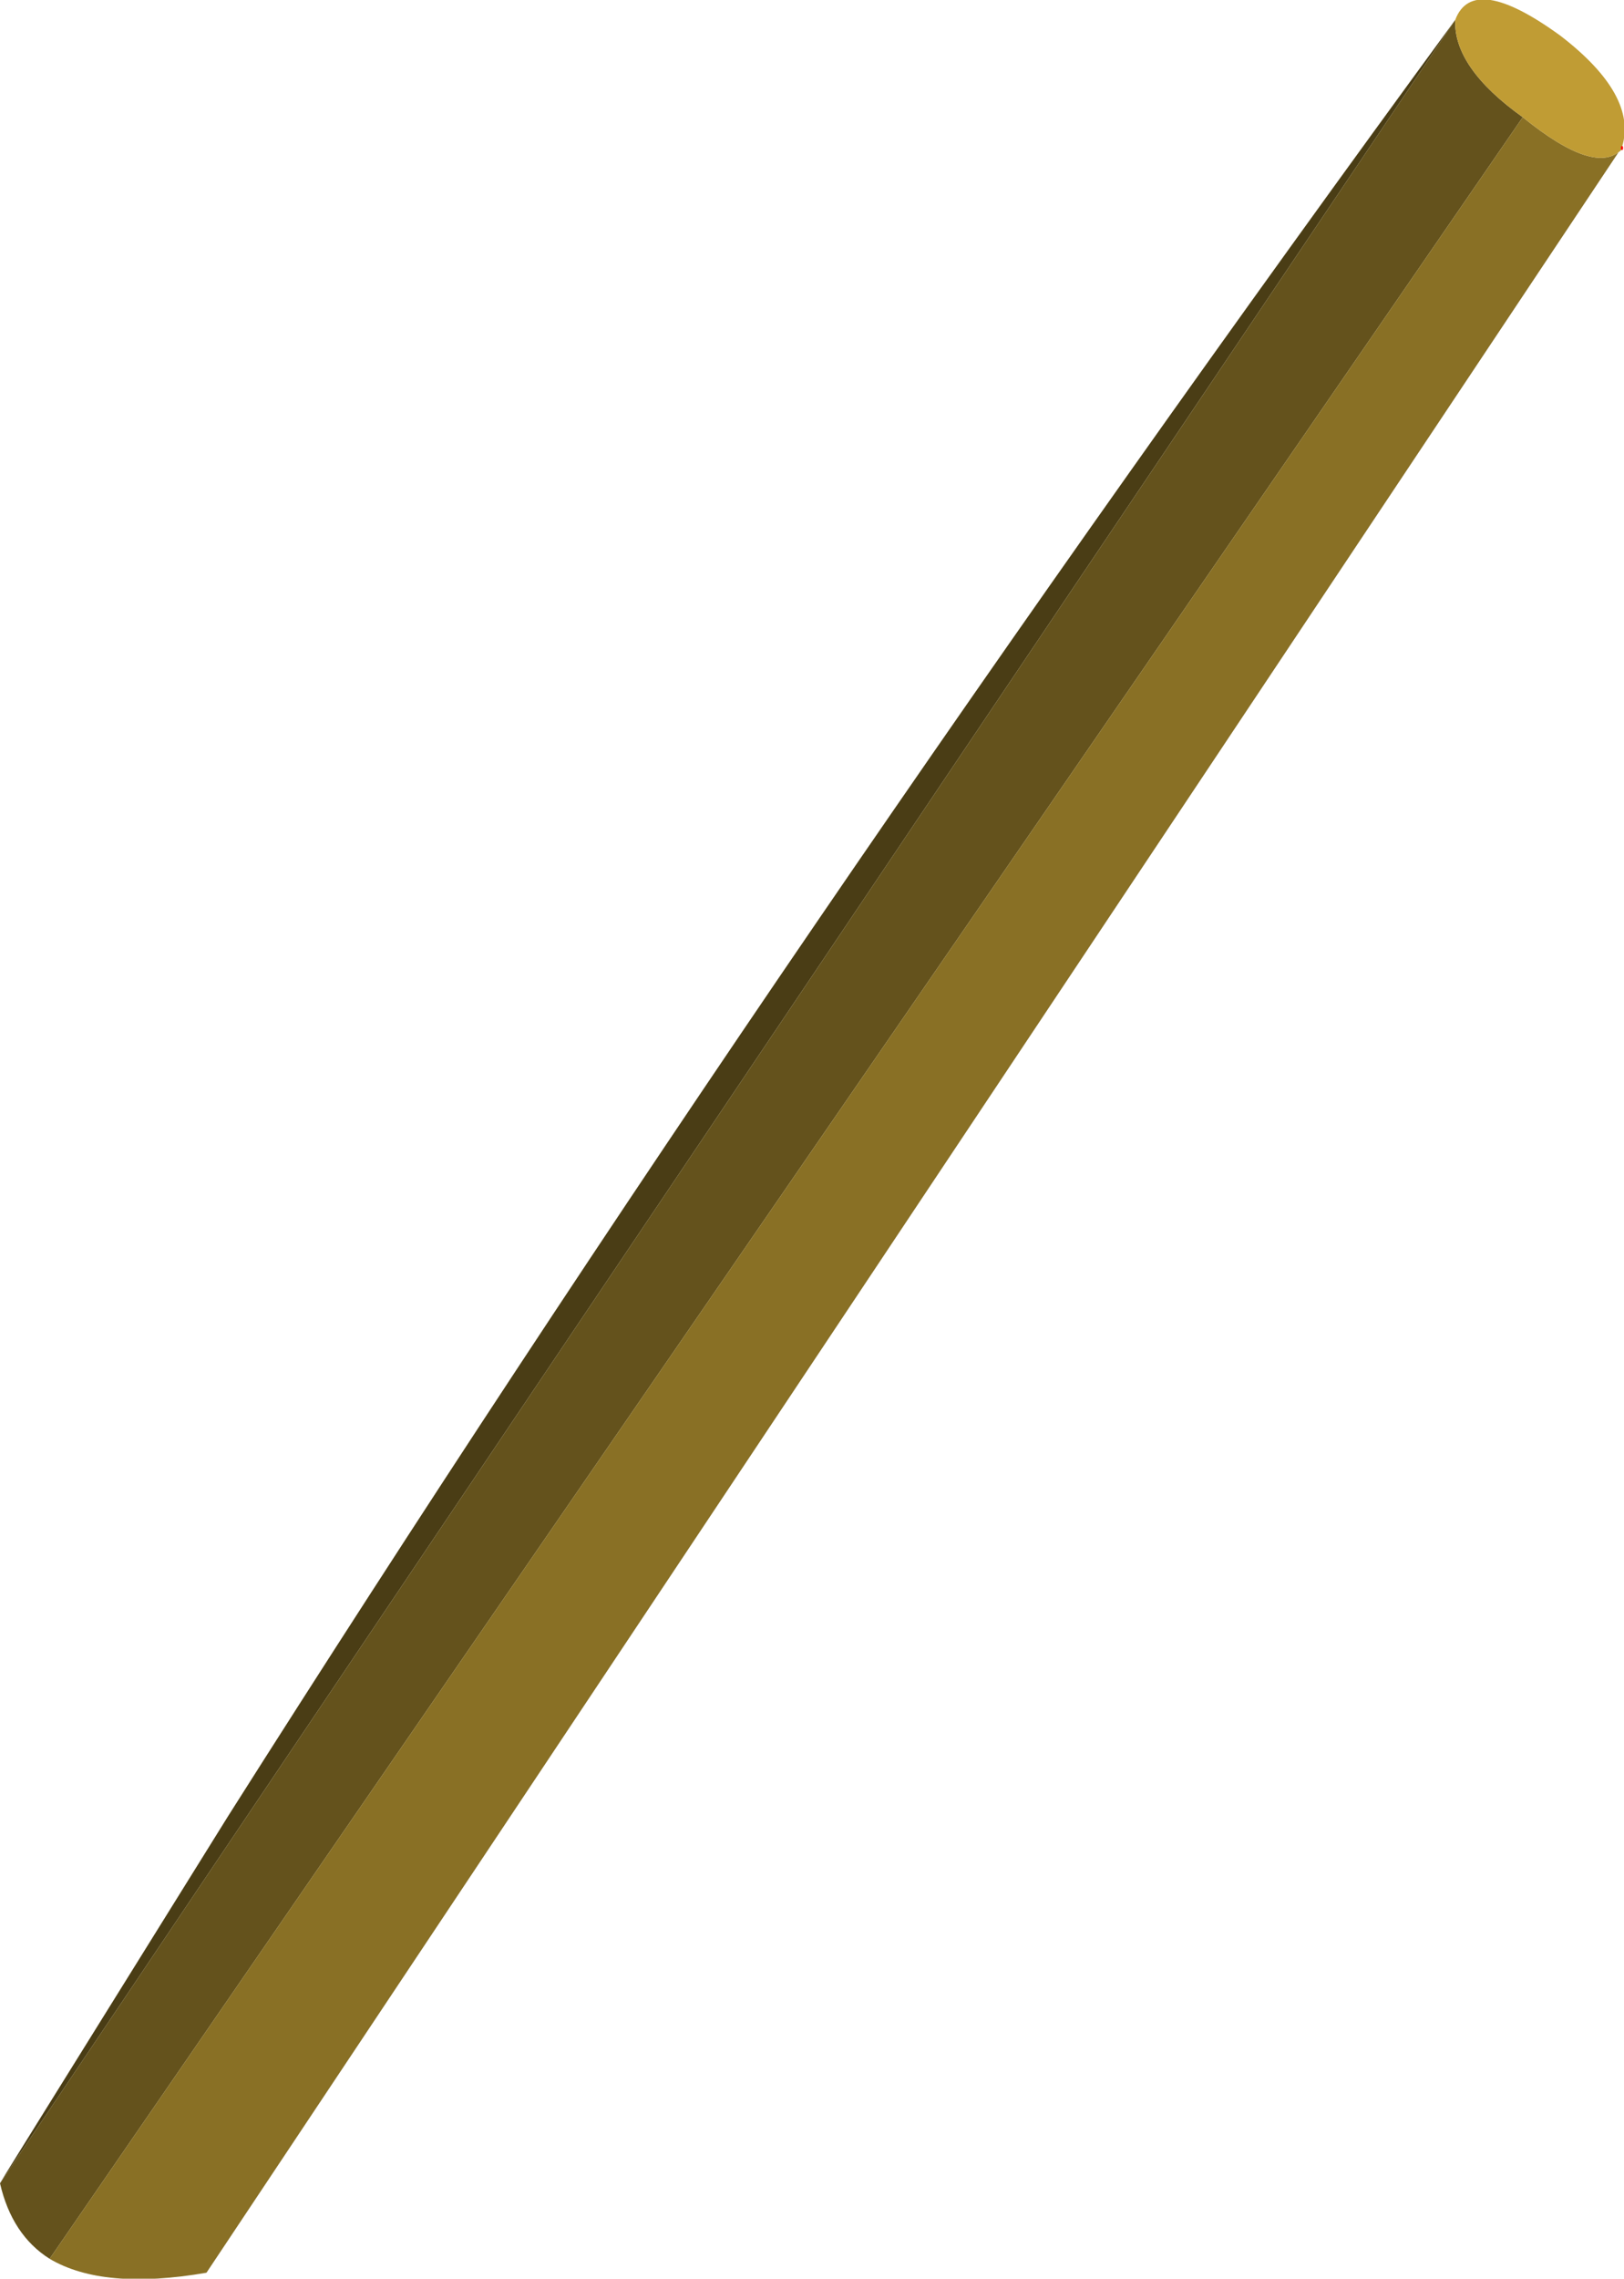
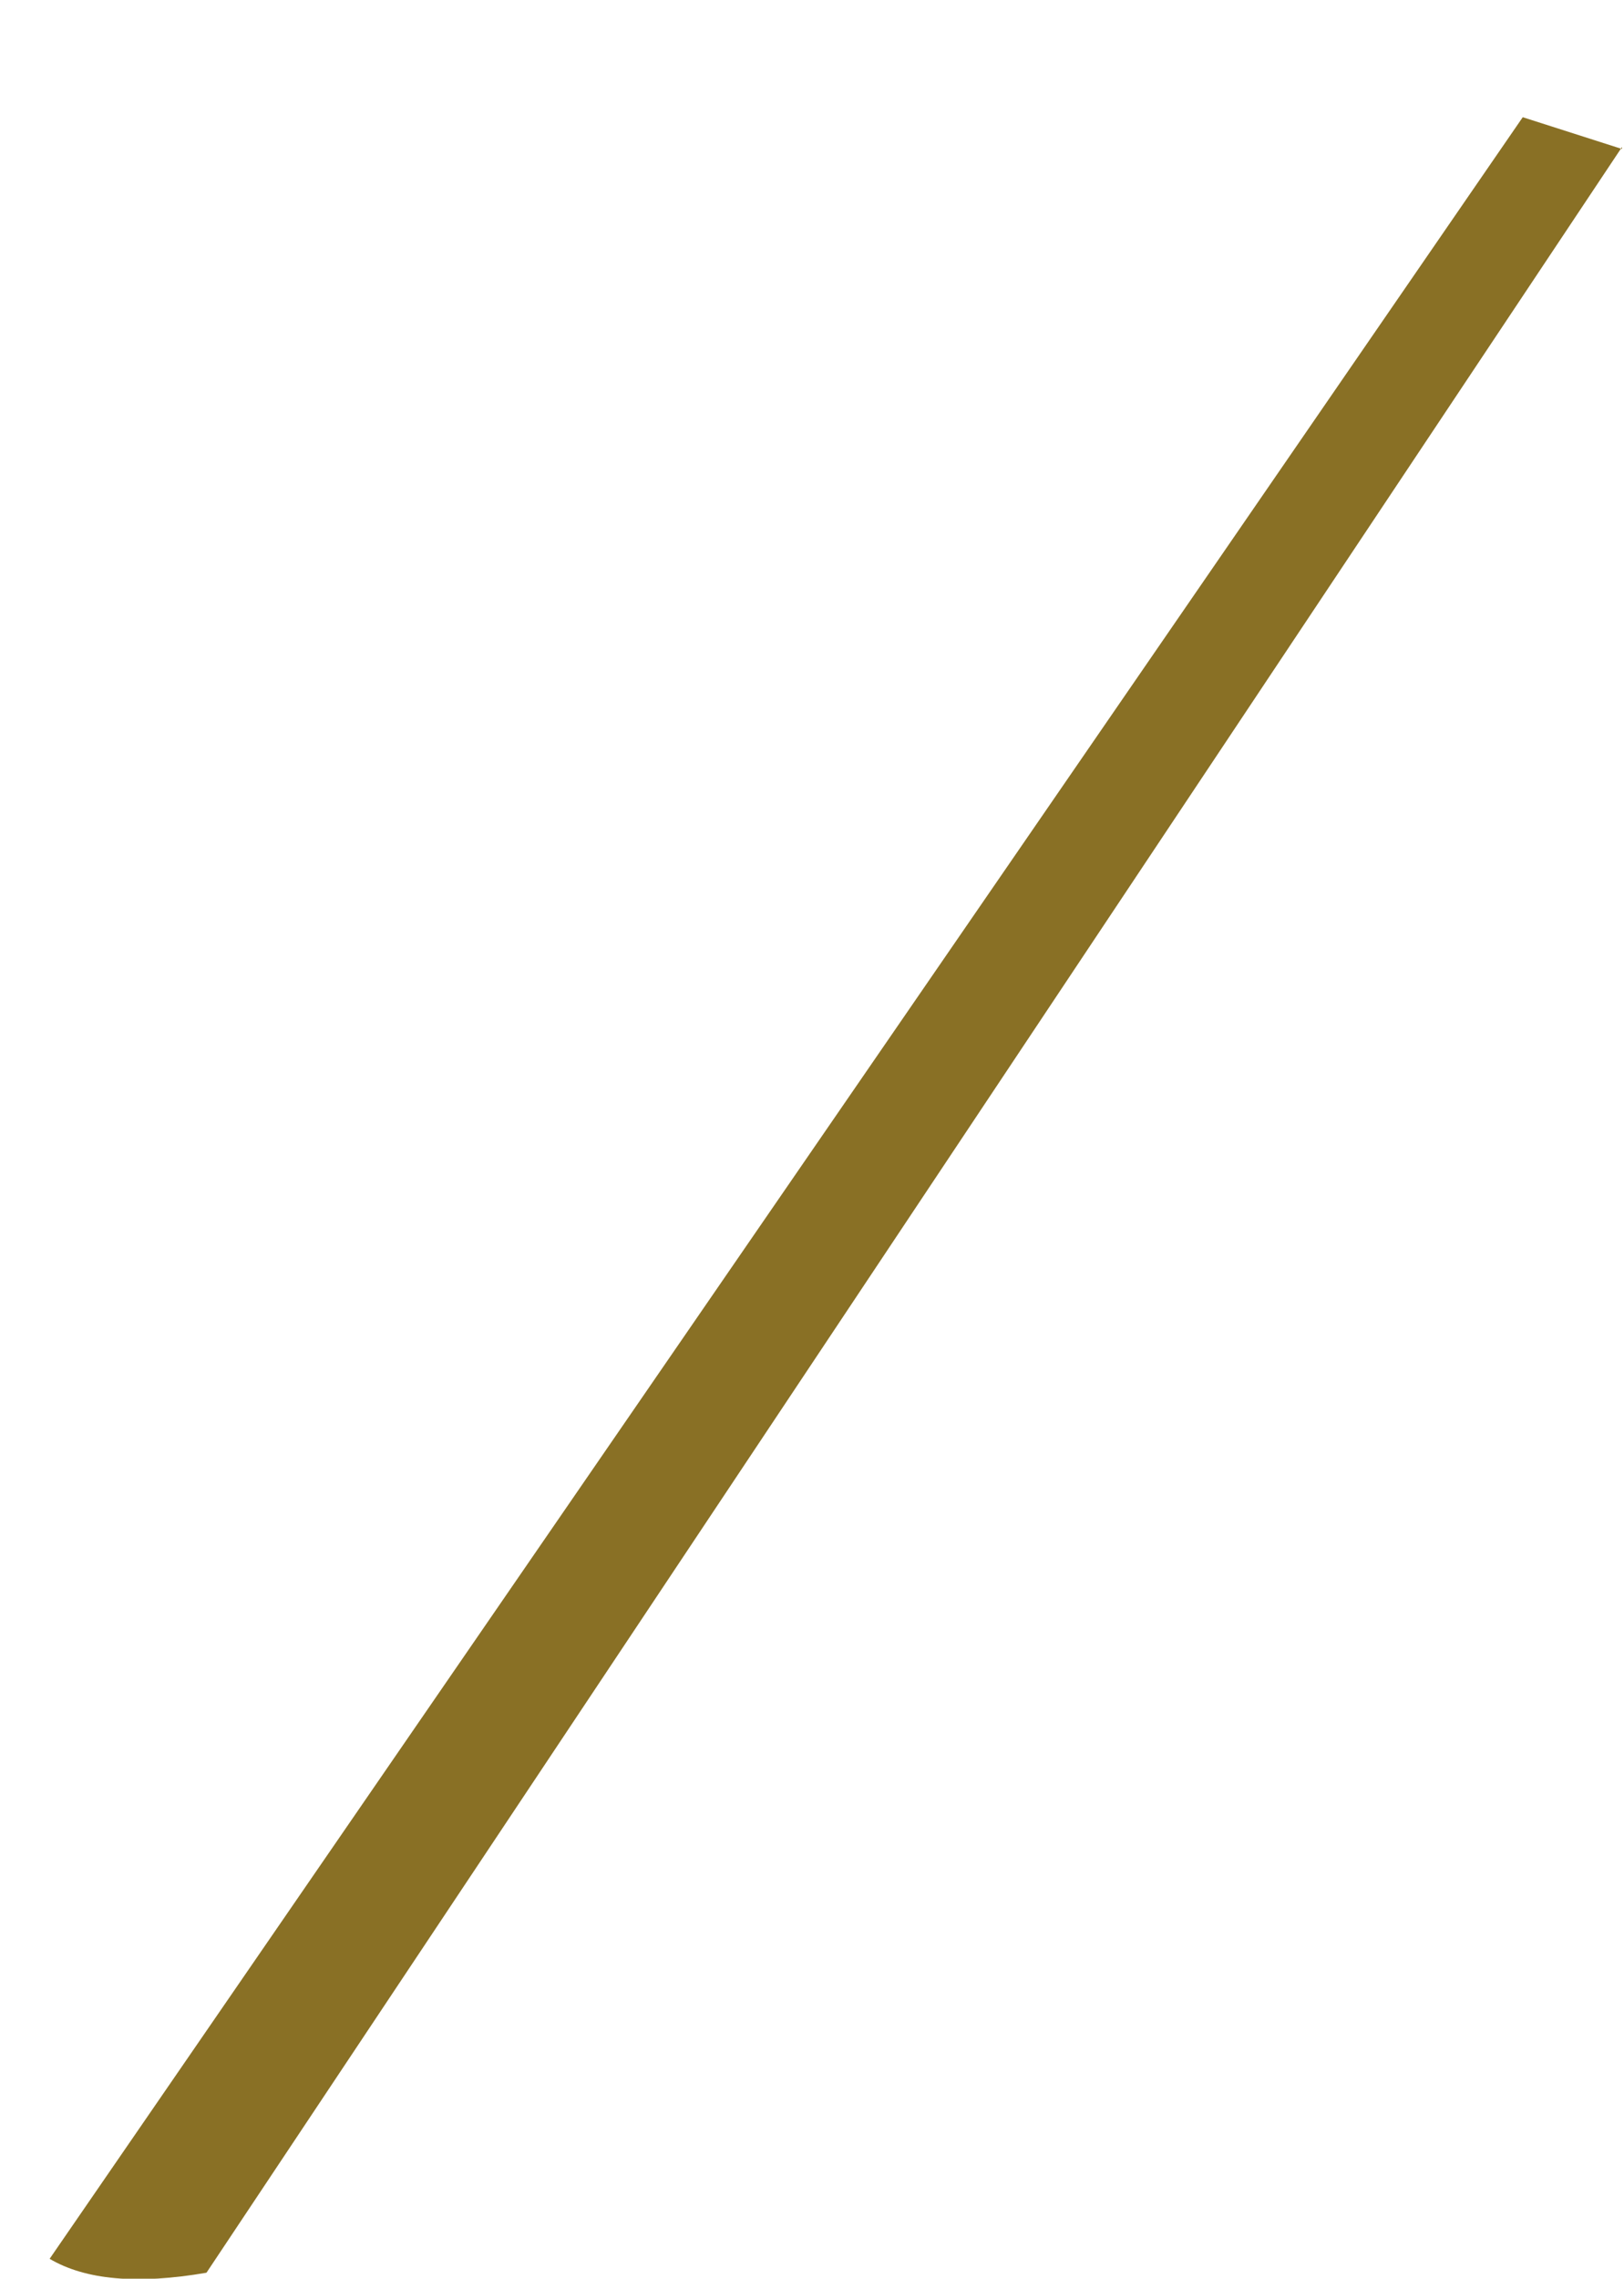
<svg xmlns="http://www.w3.org/2000/svg" height="57.35px" width="40.9px">
  <g transform="matrix(1.0, 0.0, 0.0, 1.0, 20.45, 28.35)">
-     <path d="M16.2 -27.85 L-20.45 26.6 -20.3 26.35 -19.15 24.5 -14.7 17.35 Q-0.5 -5.05 16.2 -27.85" fill="#4a3d15" fill-rule="evenodd" stroke="none" />
-     <path d="M17.9 -25.4 L-19.2 28.5 Q-20.15 27.9 -20.45 26.6 L16.2 -27.85 Q16.15 -26.65 17.9 -25.4" fill="#64521c" fill-rule="evenodd" stroke="none" />
-     <path d="M20.4 -24.6 L20.4 -24.65 -15.25 28.85 Q-17.85 29.3 -19.2 28.5 L17.9 -25.4 Q19.75 -23.9 20.4 -24.6" fill="#897025" fill-rule="evenodd" stroke="none" />
-     <path d="M20.4 -24.6 Q19.75 -23.9 17.9 -25.4 16.15 -26.65 16.2 -27.85 16.65 -29.05 18.85 -27.45 20.8 -25.95 20.4 -24.65 L20.4 -24.6" fill="#c09c34" fill-rule="evenodd" stroke="none" />
-     <path d="M20.4 -24.65 L20.4 -24.6 20.4 -24.65 Z" fill="none" stroke="#ff0000" stroke-linecap="round" stroke-linejoin="round" stroke-width="0.05" />
+     <path d="M20.4 -24.6 L20.4 -24.65 -15.25 28.85 Q-17.85 29.3 -19.2 28.5 L17.9 -25.4 " fill="#897025" fill-rule="evenodd" stroke="none" />
  </g>
</svg>